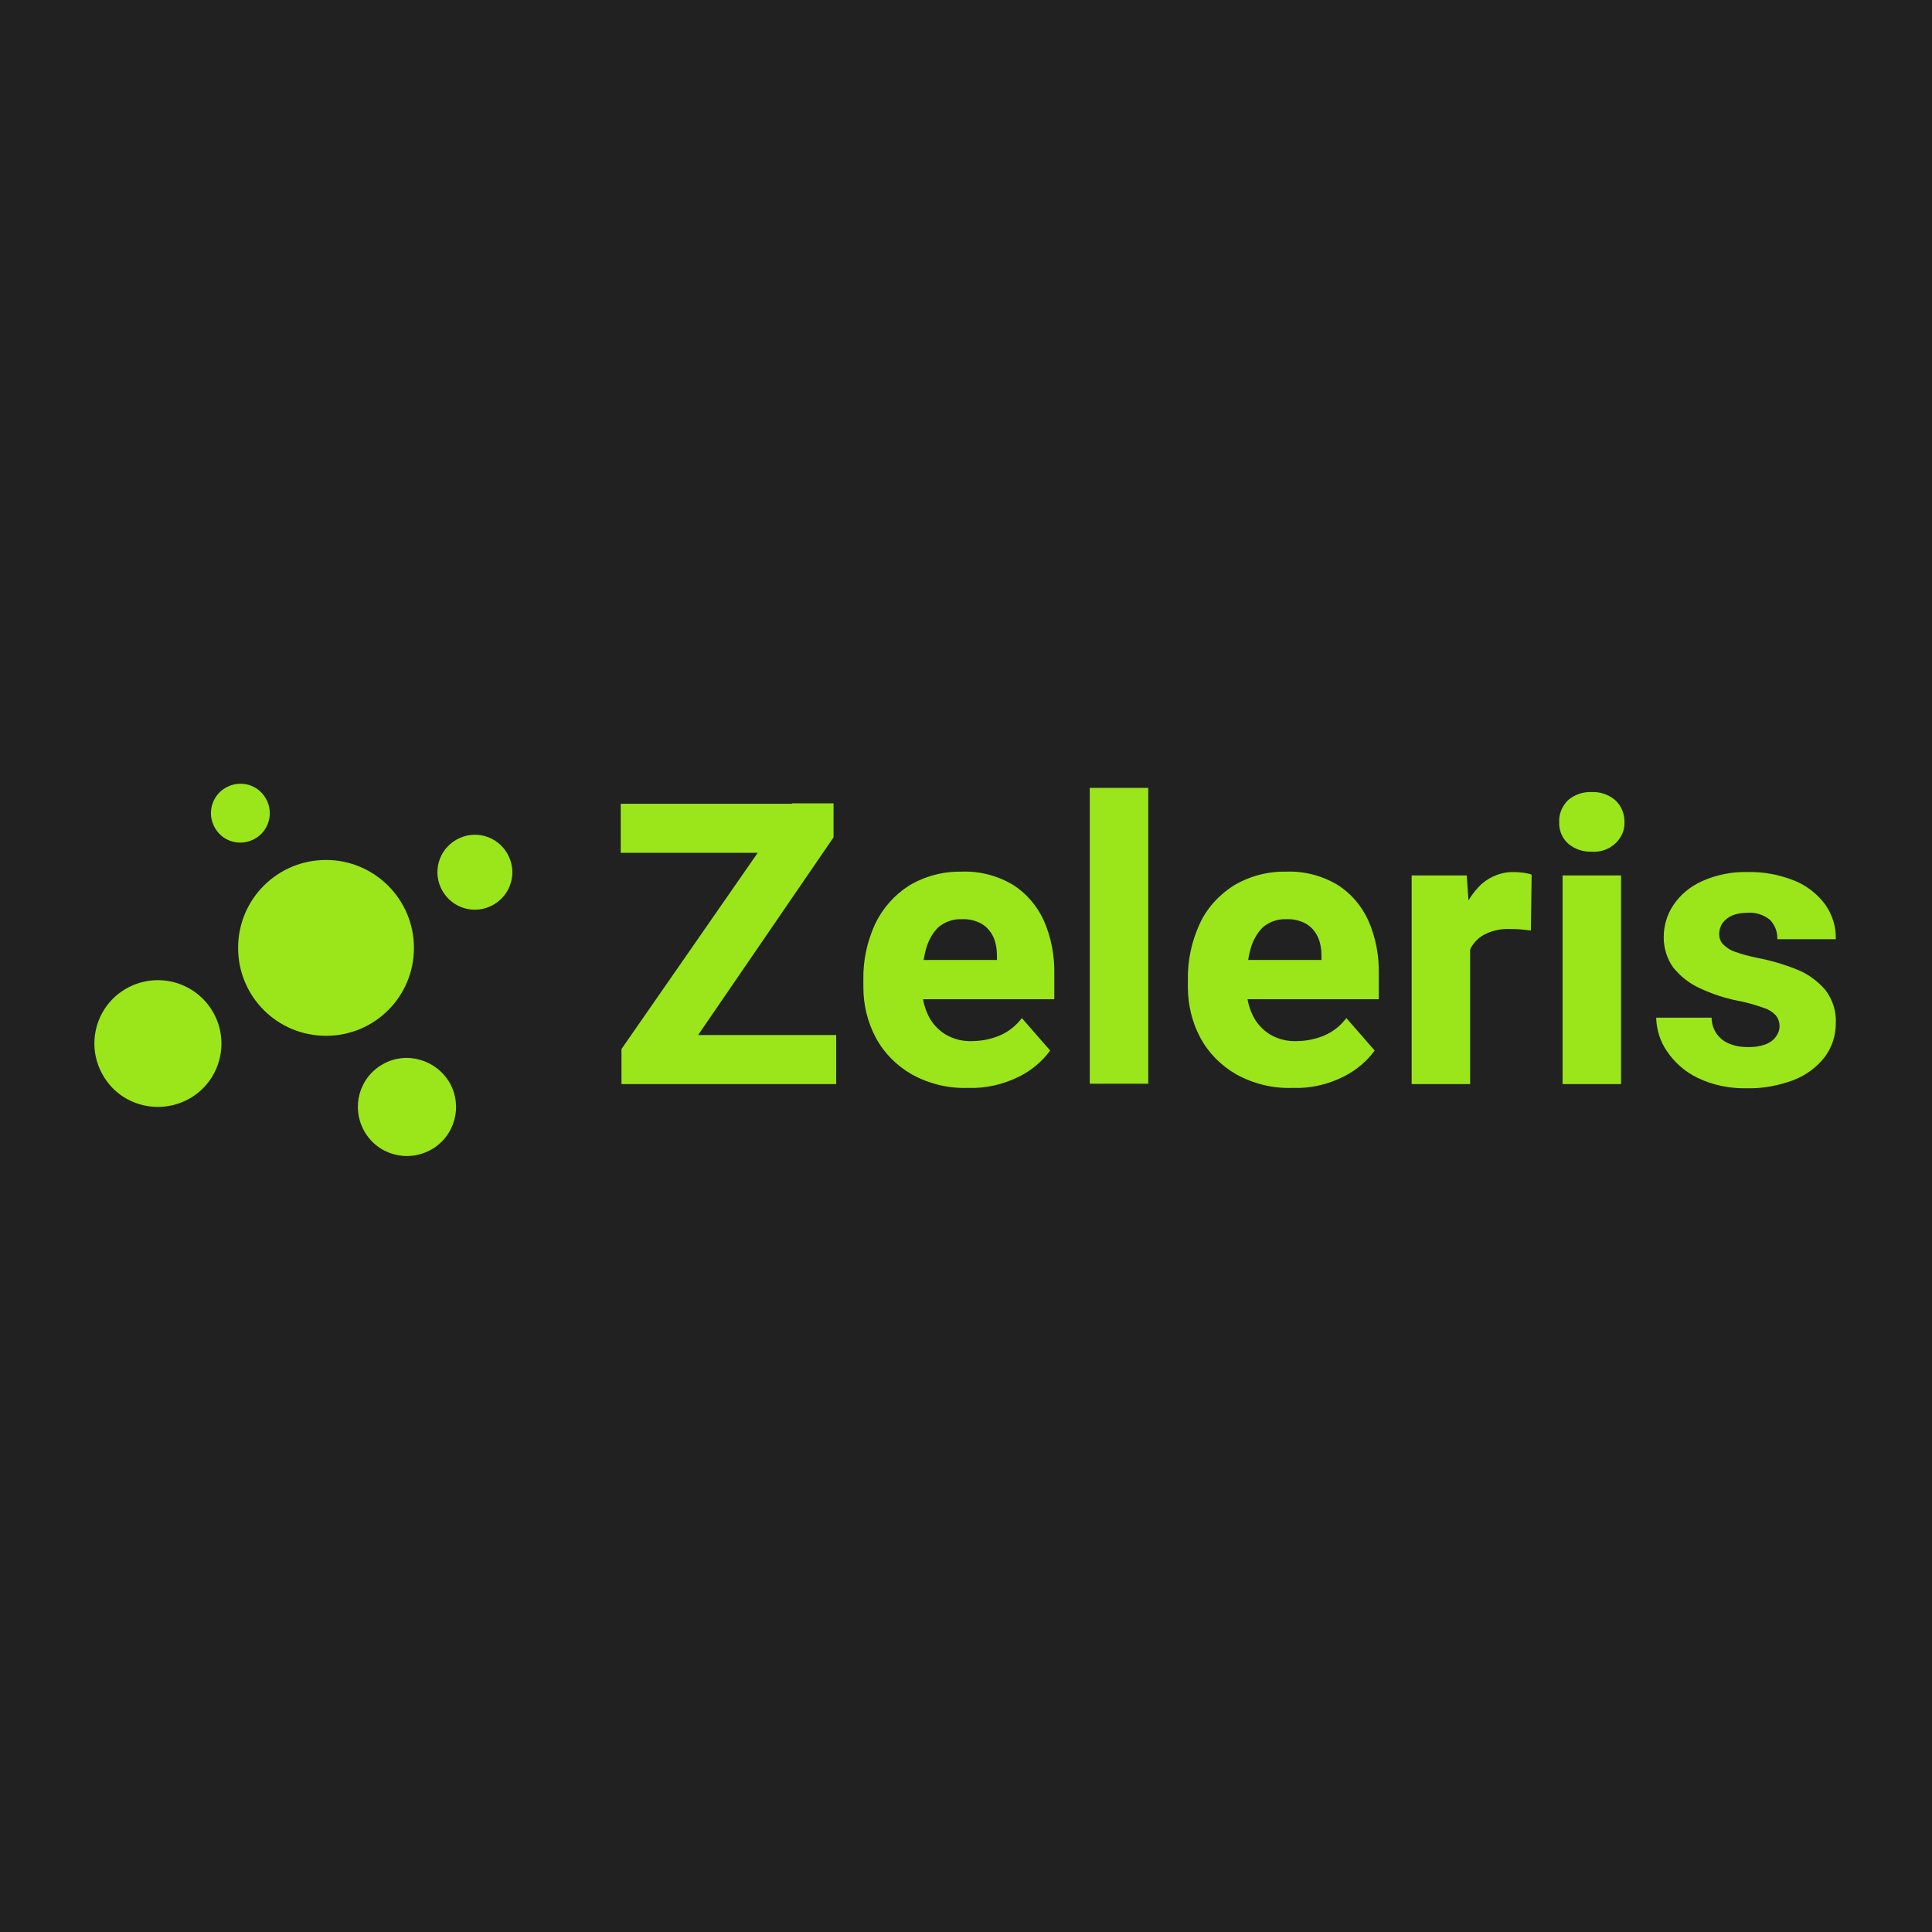
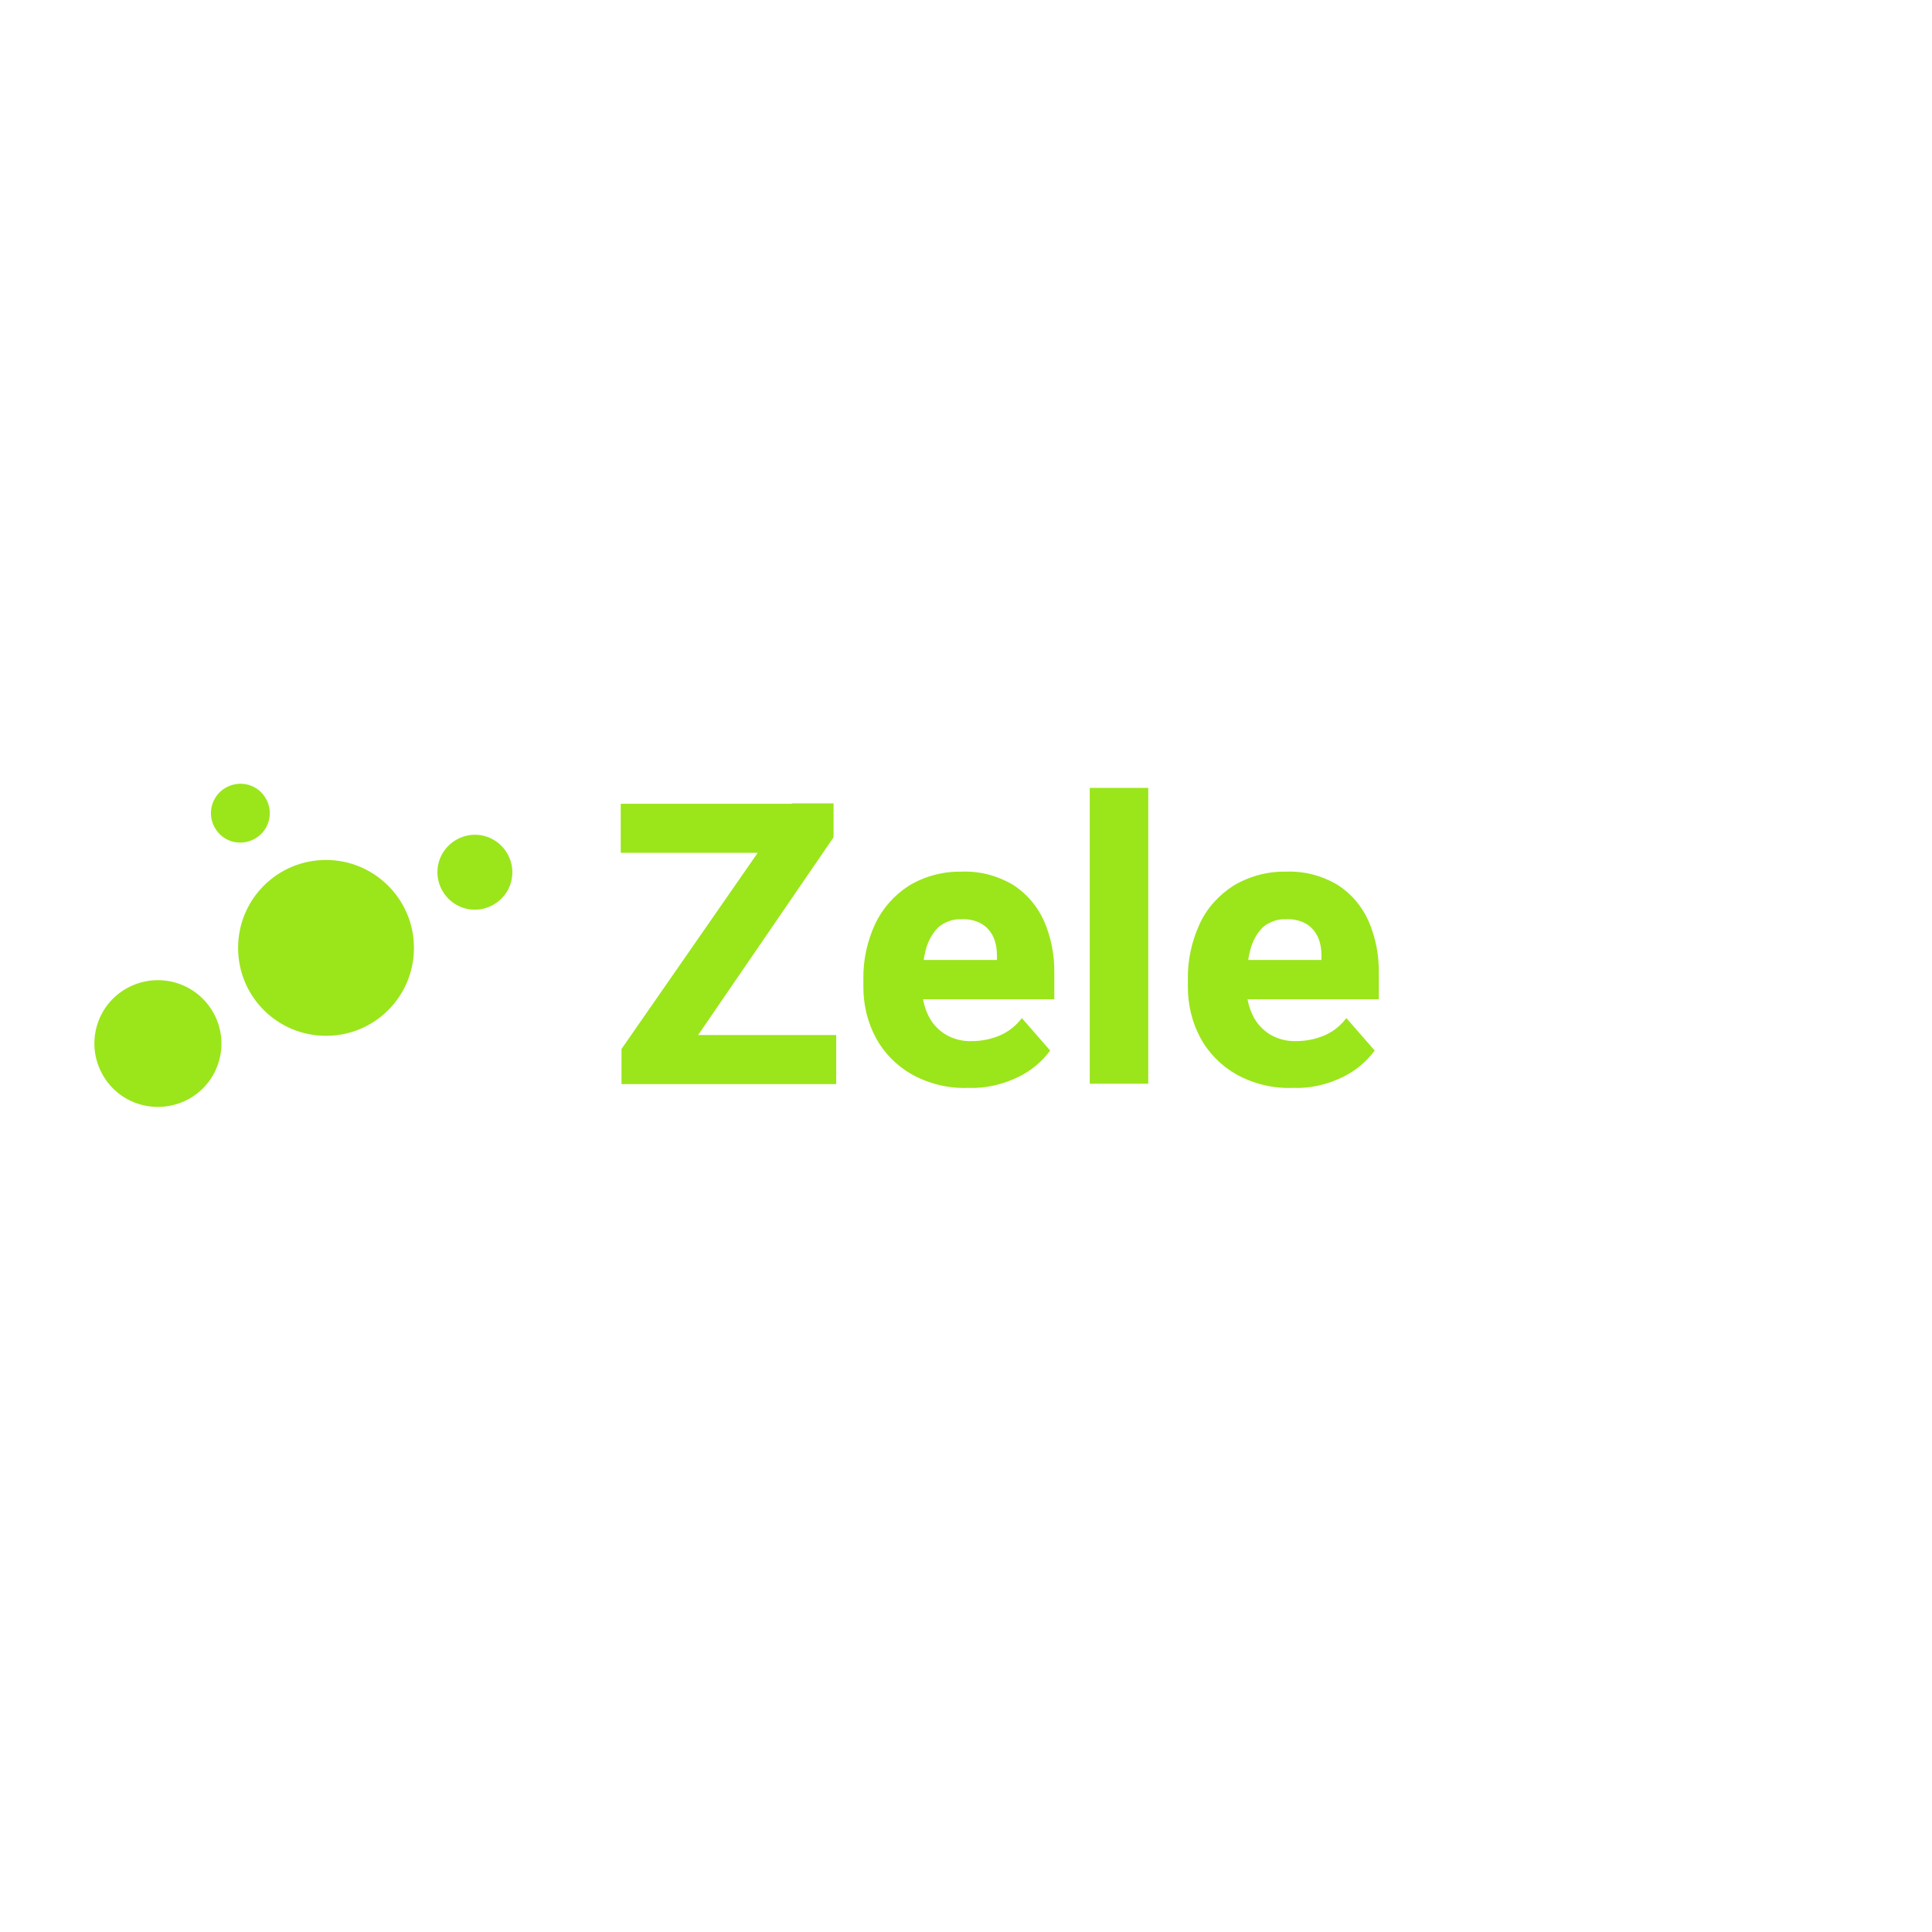
<svg xmlns="http://www.w3.org/2000/svg" version="1.1" id="Layer_1" x="0px" y="0px" viewBox="0 0 512 512" style="enable-background:new 0 0 512 512;" xml:space="preserve">
  <style type="text/css">
	.st0{fill:#212121;}
	.st1{fill:#9BE51B;}
</style>
-   <rect class="st0" width="512" height="512" />
  <g>
    <g id="Grupo_3">
      <path id="Trazado_57" class="st1" d="M70.5,211.7c2.1,3.7,0.8,8.5-3,10.6s-8.5,0.8-10.6-3c-2.1-3.7-0.8-8.5,3-10.6c0,0,0,0,0,0    C63.7,206.6,68.4,207.9,70.5,211.7" />
-       <path id="Trazado_58" class="st1" d="M119.2,287c3.5,6.3,1.3,14.2-5,17.7c-6.3,3.5-14.2,1.3-17.7-5c-3.5-6.3-1.3-14.2,5-17.7    C107.7,278.5,115.6,280.8,119.2,287C119.2,287,119.2,287,119.2,287" />
      <path id="Trazado_59" class="st1" d="M109.7,251.2c0,12.9-10.4,23.3-23.3,23.3c-12.9,0-23.3-10.4-23.3-23.3    c0-12.9,10.4-23.3,23.3-23.3l0,0C99.2,227.9,109.7,238.3,109.7,251.2" />
      <path id="Trazado_60" class="st1" d="M56.5,268.3c4.6,8.1,1.7,18.4-6.4,22.9s-18.4,1.7-22.9-6.4c-4.6-8.1-1.7-18.4,6.4-22.9    C41.7,257.4,51.9,260.2,56.5,268.3C56.5,268.3,56.5,268.3,56.5,268.3" />
      <path id="Trazado_61" class="st1" d="M215.4,226h-50.9v-13h50.9V226z M176.1,287.3h-11.4V278l45.2-65.1h11v9L176.1,287.3z     M221.6,287.3h-52.8v-13h52.8L221.6,287.3z" />
      <path id="Trazado_62" class="st1" d="M256.5,288.3c-5.2,0.2-10.4-1.1-14.9-3.6c-4-2.3-7.3-5.6-9.5-9.7c-2.2-4.1-3.3-8.7-3.3-13.4    v-2c-0.1-5.1,1-10.1,3.1-14.7c2-4.2,5.1-7.7,9-10.2c4.2-2.5,9-3.8,13.9-3.7c4.7-0.2,9.4,1,13.5,3.4c3.7,2.3,6.5,5.6,8.3,9.5    c2,4.5,2.9,9.4,2.8,14.3v6.6h-44.1v-10.4h28.9v-1.2c0-1.7-0.3-3.5-1-5c-0.7-1.4-1.7-2.6-3.1-3.4c-1.6-0.9-3.5-1.3-5.3-1.2    c-2.2-0.1-4.4,0.7-6.1,2.1c-1.6,1.6-2.7,3.6-3.3,5.8c-0.7,2.7-1.1,5.4-1,8.2v2c-0.1,2.6,0.5,5.1,1.6,7.4c1,2.1,2.6,3.8,4.5,5    c2.2,1.3,4.6,1.9,7.1,1.8c2.5,0,5-0.5,7.4-1.5c2.3-1,4.3-2.6,5.8-4.6l7.5,8.6c-2.1,2.9-4.9,5.2-8,6.8    C265.9,287.4,261.2,288.5,256.5,288.3" />
      <rect id="Rectángulo_15" x="288.8" y="208.8" class="st1" width="15.5" height="78.4" />
      <path id="Trazado_63" class="st1" d="M342.5,288.3c-5.2,0.2-10.4-1.1-14.9-3.6c-4-2.3-7.3-5.6-9.5-9.7c-2.2-4.1-3.3-8.7-3.3-13.4    v-2c-0.1-5.1,1-10.1,3.1-14.7c1.9-4.2,5.1-7.7,9-10.2c4.2-2.5,9-3.8,13.9-3.7c4.7-0.2,9.4,1,13.5,3.4c3.7,2.3,6.5,5.6,8.3,9.5    c2,4.5,2.9,9.4,2.8,14.3v6.6h-44.1v-10.4h28.9v-1.2c0-1.7-0.3-3.5-1-5c-0.7-1.4-1.7-2.6-3.1-3.4c-1.6-0.9-3.5-1.3-5.3-1.2    c-2.2-0.1-4.4,0.7-6.1,2.1c-1.6,1.6-2.7,3.6-3.3,5.8c-0.7,2.7-1.1,5.4-1,8.2v2c-0.1,2.6,0.5,5.1,1.6,7.4c1,2.1,2.6,3.8,4.5,5    c2.2,1.3,4.6,1.9,7.1,1.8c2.5,0,5-0.5,7.4-1.5c2.3-1,4.3-2.6,5.8-4.6l7.5,8.6c-2.1,2.9-4.9,5.2-8,6.8    C352,287.4,347.3,288.5,342.5,288.3" />
-       <path id="Trazado_64" class="st1" d="M389.6,287.3h-15.5V232h14.6l0.9,12.8L389.6,287.3z M405.7,246.6c-0.7-0.1-1.6-0.2-2.7-0.3    c-1-0.1-1.9-0.1-2.7-0.1c-2.3-0.1-4.5,0.3-6.6,1.3c-1.7,0.8-3,2.1-3.9,3.7c-0.9,1.9-1.4,4-1.4,6.1l-3.1-1.4    c-0.1-4.3,0.6-8.7,1.9-12.8c1-3.4,2.9-6.4,5.4-8.8c2.4-2.1,5.5-3.3,8.7-3.2c0.8,0,1.7,0.1,2.5,0.2c0.7,0.1,1.4,0.2,2.1,0.5    L405.7,246.6z" />
-       <path id="Trazado_65" class="st1" d="M413.2,217.8c-0.1-2.1,0.8-4.2,2.3-5.7c1.7-1.5,4-2.3,6.3-2.2c2.3-0.1,4.6,0.7,6.3,2.2    c1.6,1.5,2.4,3.5,2.4,5.7c0.1,2.2-0.8,4.2-2.4,5.7c-1.7,1.6-4,2.4-6.3,2.2c-2.3,0.1-4.6-0.7-6.3-2.2    C413.9,222,413.1,219.9,413.2,217.8 M429.6,287.3h-15.5V232h15.5V287.3z" />
-       <path id="Trazado_66" class="st1" d="M471.6,271.9c0-1-0.3-1.9-0.9-2.7c-0.9-1-2-1.7-3.3-2.1c-2.3-0.8-4.6-1.5-6.9-1.9    c-3.5-0.7-6.8-1.8-10-3.3c-2.7-1.2-5.1-3.1-7-5.4c-1.7-2.3-2.6-5.2-2.6-8.1c0-3.1,0.9-6.1,2.6-8.6c1.9-2.8,4.5-4.9,7.6-6.3    c3.8-1.7,7.9-2.5,12-2.4c4.3-0.1,8.5,0.7,12.5,2.3c3.2,1.3,6,3.5,8.1,6.3c1.9,2.7,2.9,5.9,2.8,9.2H471c0.1-1.9-0.6-3.7-1.9-5.1    c-1.7-1.4-3.9-2.1-6.1-1.9c-1.3,0-2.7,0.2-3.9,0.7c-1,0.4-1.9,1.1-2.6,2c-0.6,0.9-0.9,1.9-0.9,2.9c0,1,0.3,2,1,2.7    c0.9,0.9,1.9,1.6,3.1,2c1.9,0.7,3.9,1.2,5.8,1.6c3.6,0.7,7.2,1.7,10.6,3.1c2.9,1.1,5.5,3,7.6,5.4c2,2.6,3,5.8,2.8,9    c0,3.2-1,6.2-2.9,8.8c-2.1,2.7-4.9,4.8-8.2,6.1c-4,1.5-8.2,2.3-12.4,2.2c-4.6,0.1-9.1-0.8-13.2-2.8c-3.3-1.6-6.1-4.1-8.1-7.1    c-1.8-2.6-2.7-5.7-2.8-8.8h14.7c0,3.2,2,6,5,7c1.5,0.6,3.1,0.8,4.8,0.8c1.5,0,3-0.2,4.4-0.7c1.1-0.4,2-1,2.7-1.9    C471.3,273.9,471.6,272.9,471.6,271.9" />
      <path id="Trazado_67" class="st1" d="M134.5,226.3c2.7,4.8,1,10.8-3.8,13.5c-4.8,2.7-10.8,1-13.5-3.8c-2.7-4.8-1-10.8,3.8-13.5    C125.8,219.8,131.8,221.5,134.5,226.3C134.5,226.3,134.5,226.3,134.5,226.3" />
    </g>
  </g>
</svg>